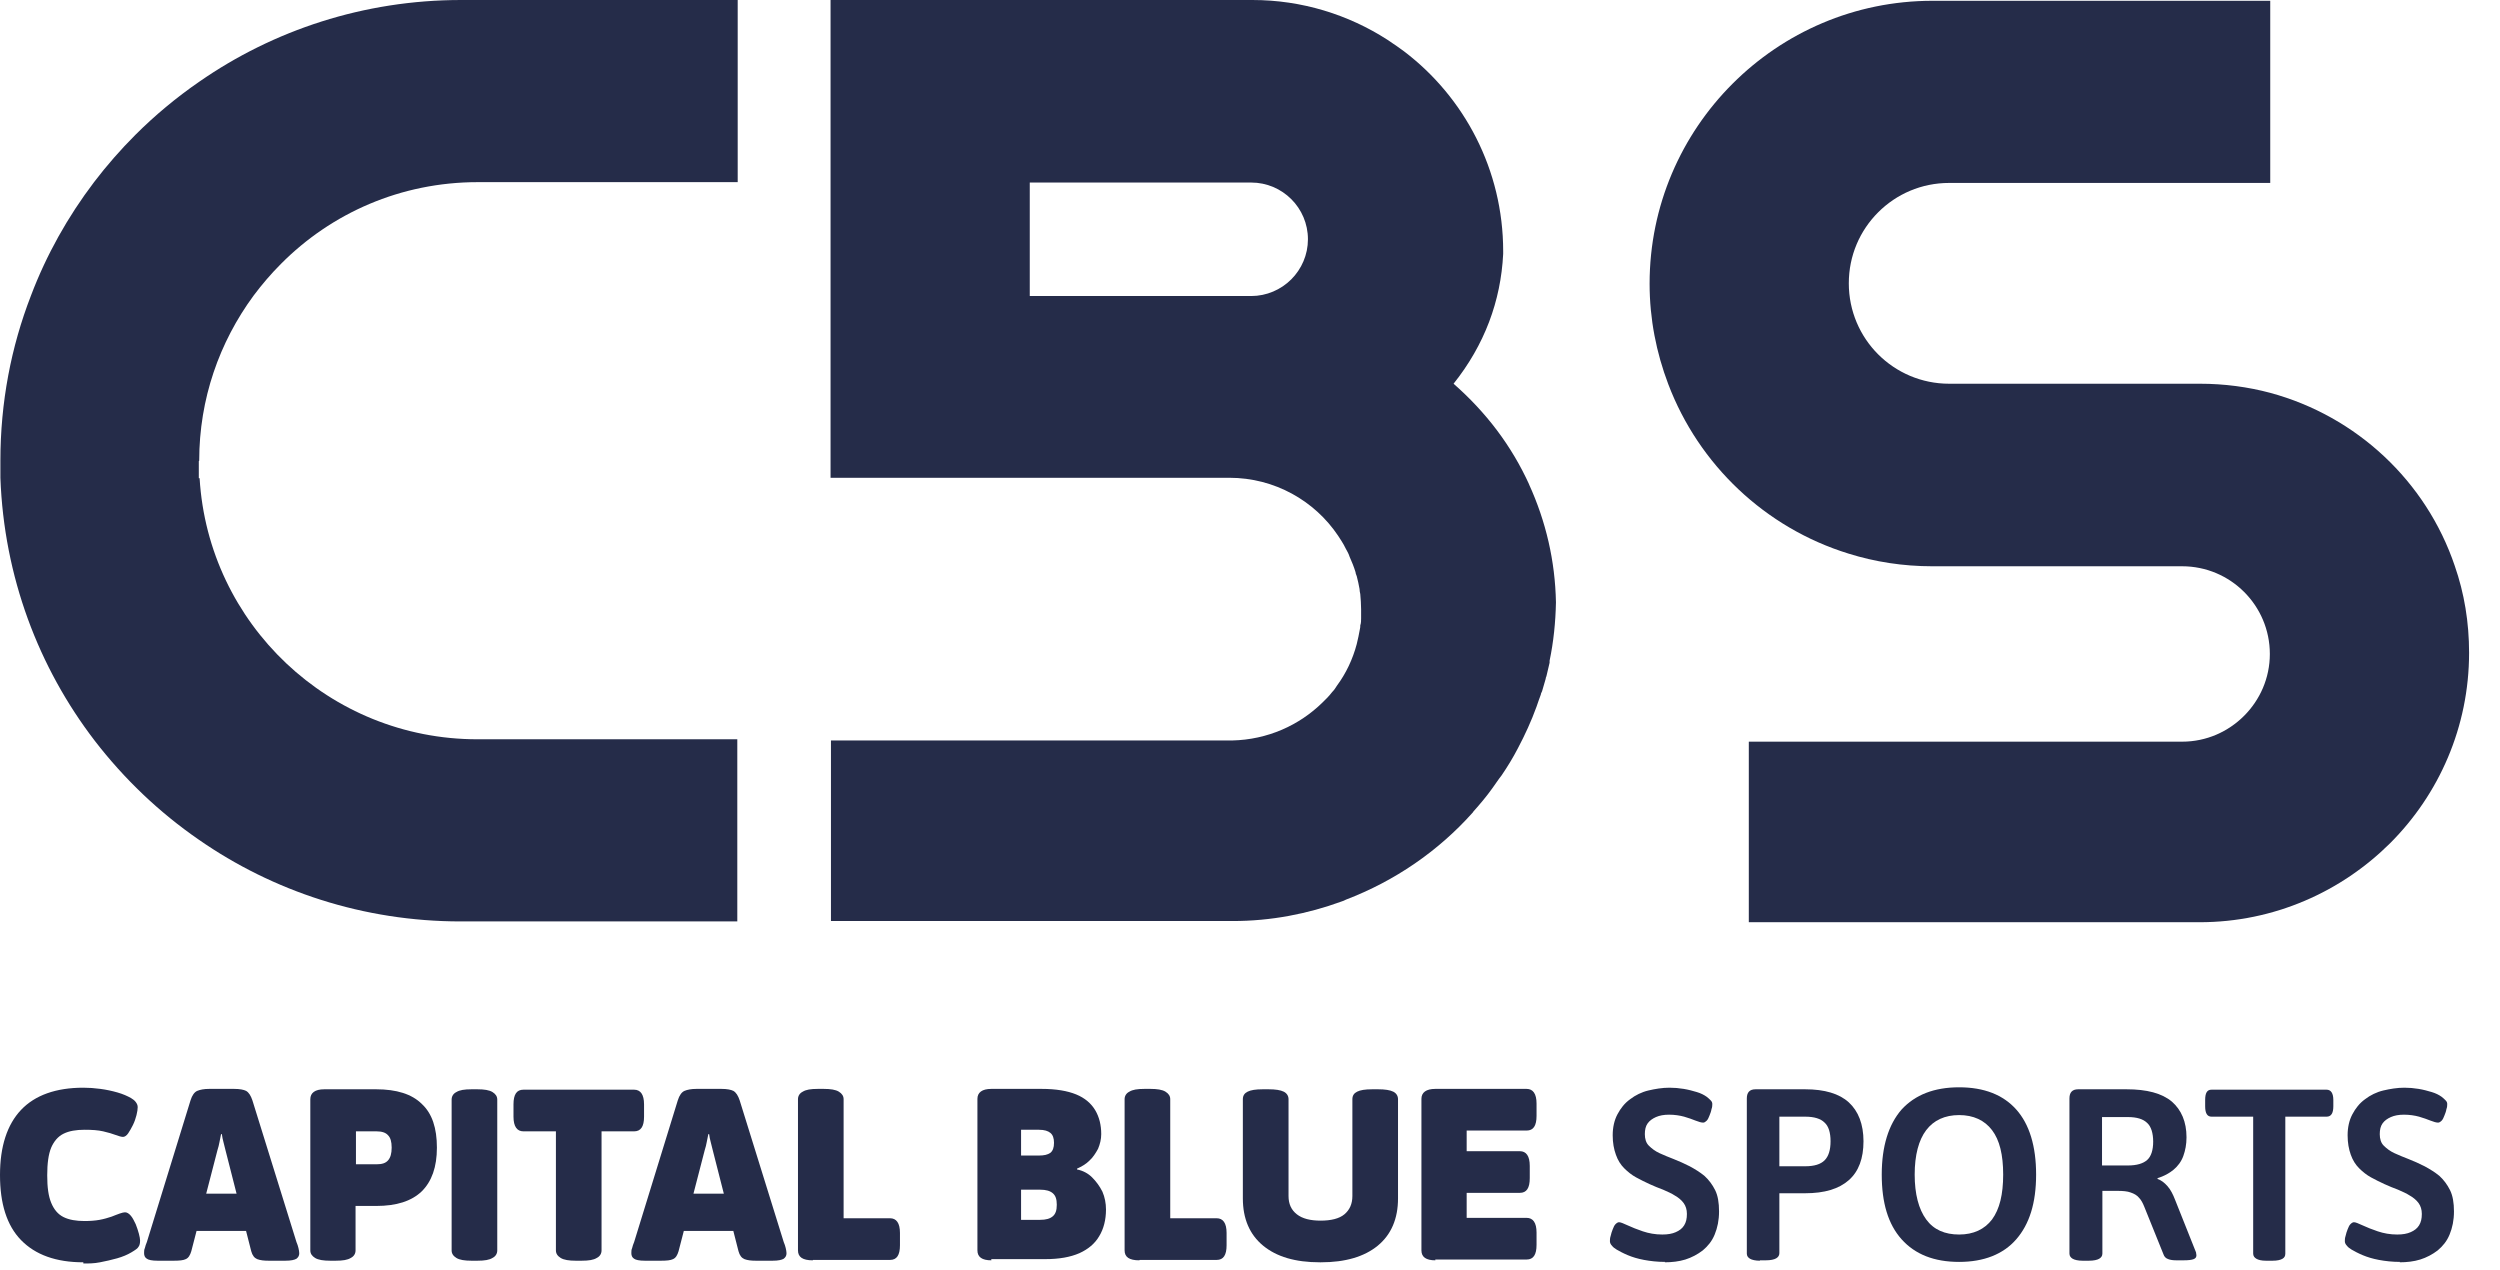
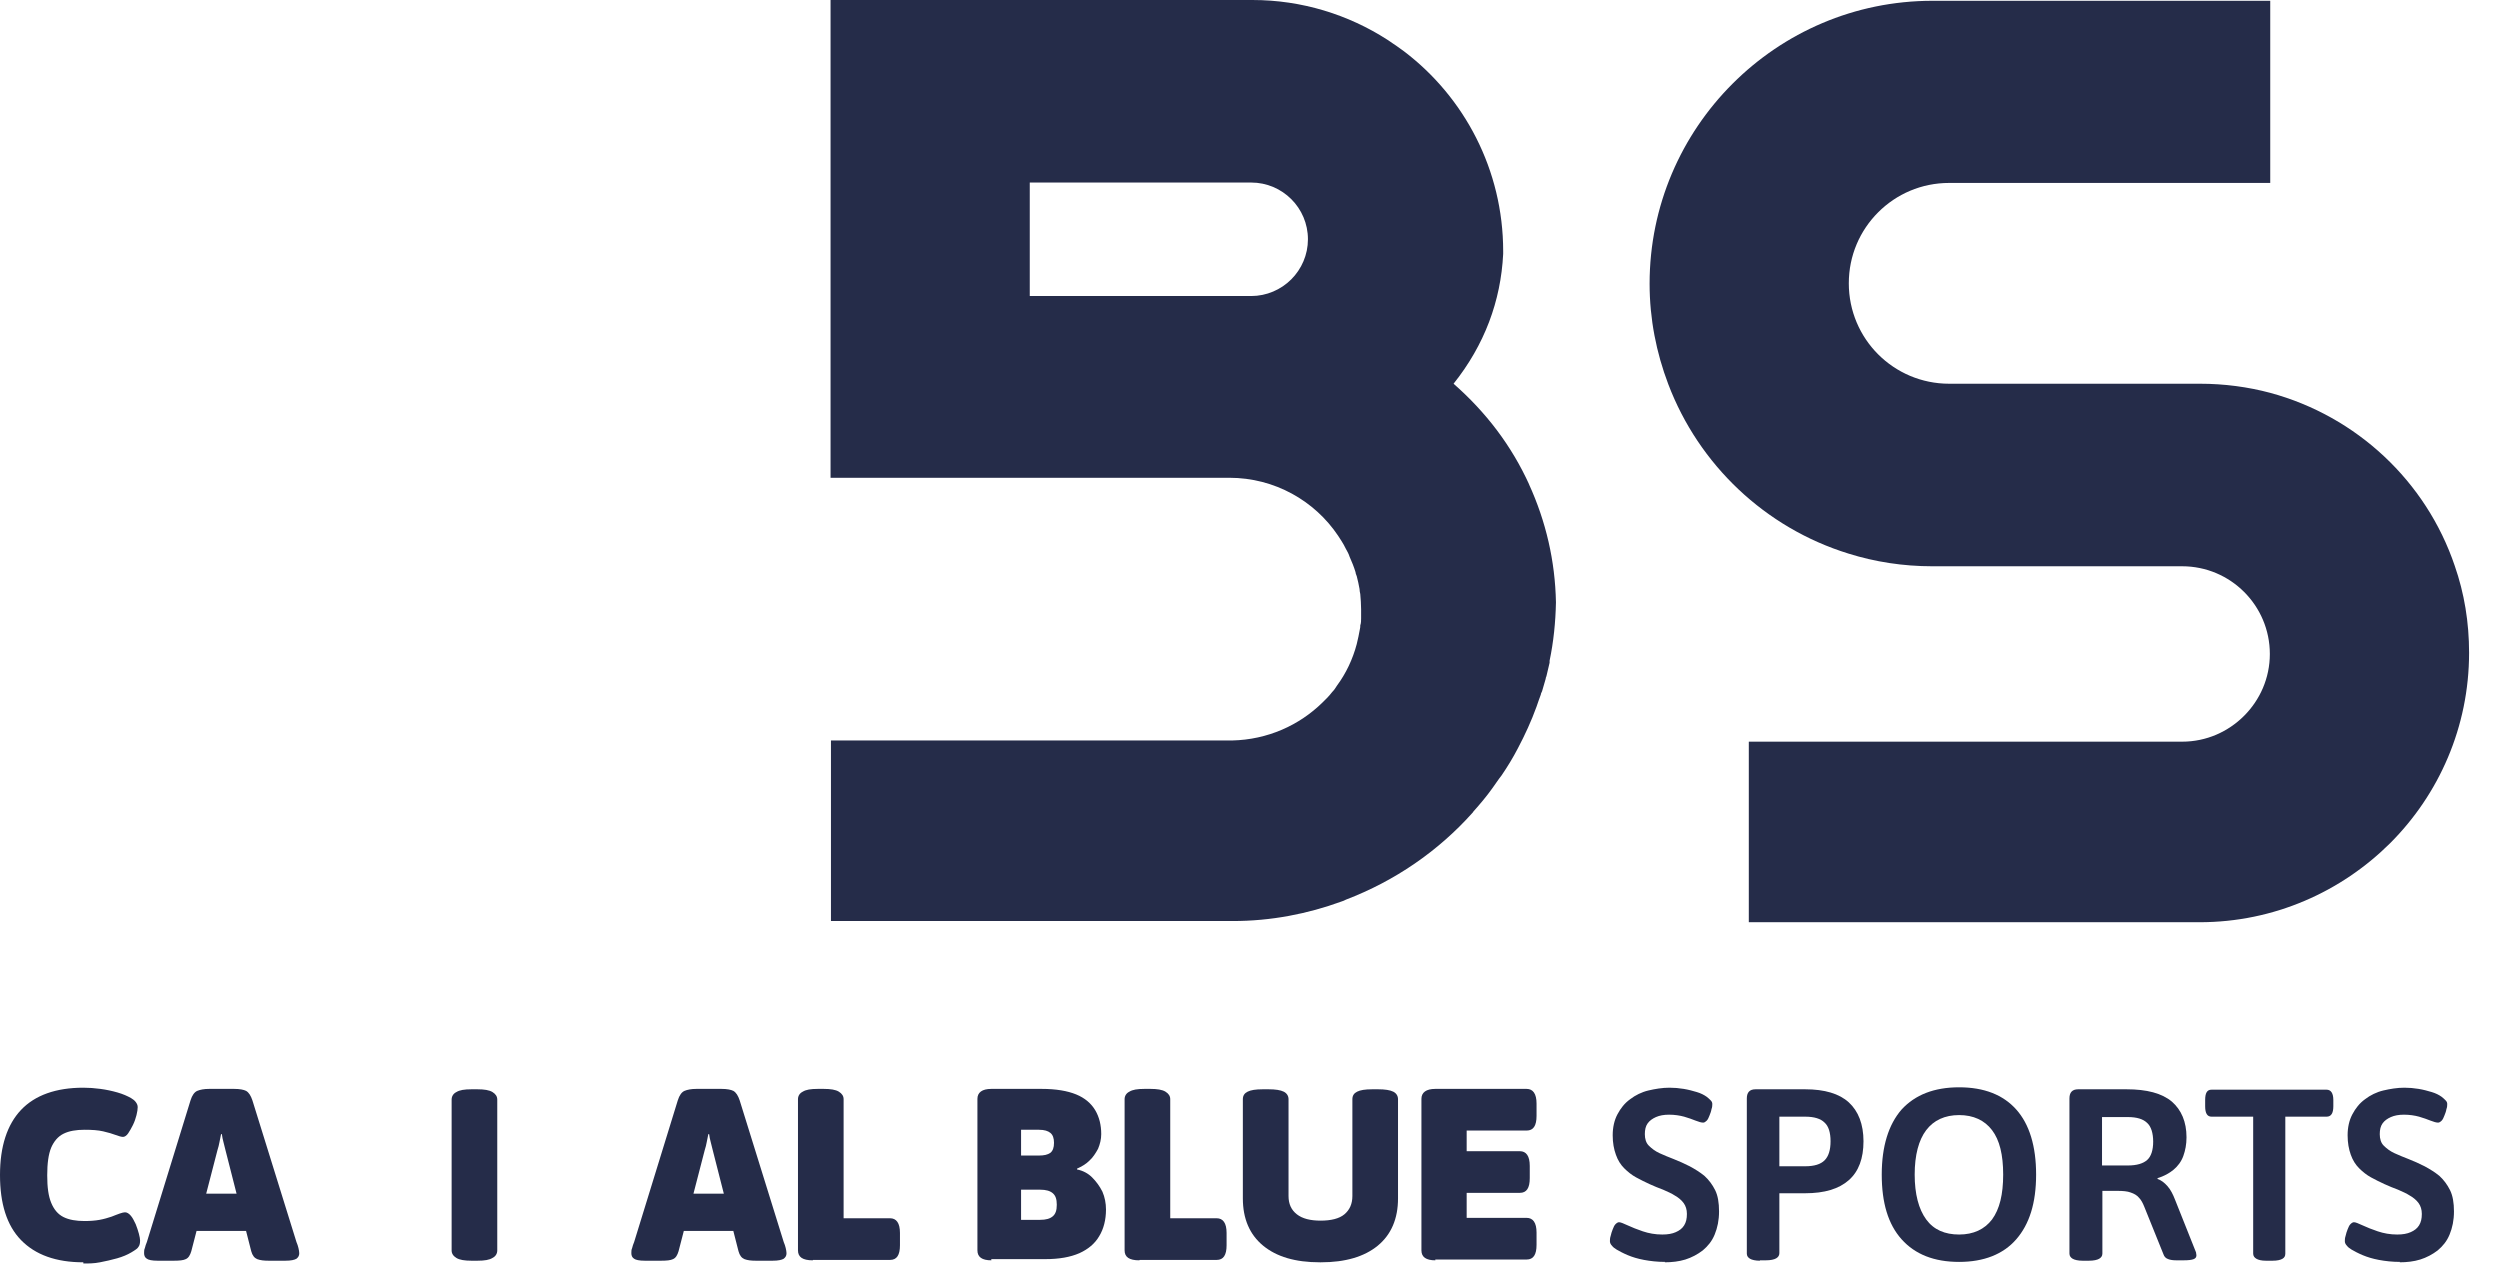
<svg xmlns="http://www.w3.org/2000/svg" width="63" height="32" viewBox="0 0 63 32" fill="none">
-   <path d="M5.01 11.62V12.05H5.03C5.25 15.72 8.3 18.63 12.03 18.63H18.58V23.22H11.61C9.16 23.22 6.88 22.46 5.01 21.16C4.01 20.47 3.13 19.63 2.39 18.67C0.97 16.82 0.1 14.53 0.01 12.04C0.01 11.89 0.01 11.75 0.01 11.61C0.01 10.14 0.28 8.74 0.78 7.45C1.17 6.42 1.71 5.46 2.37 4.59C2.69 4.17 3.04 3.77 3.41 3.4C3.9 2.91 4.44 2.46 5.02 2.06C6.89 0.76 9.17 0 11.62 0H18.59V4.59H12.04C10.1 4.59 8.35 5.37 7.08 6.65C6.83 6.9 6.6 7.17 6.39 7.45C5.53 8.62 5.02 10.05 5.02 11.61L5.01 11.62Z" fill="#252C49" />
  <path d="M38.54 12.22C38.09 11.23 37.45 10.39 36.63 9.67C37.41 8.69 37.82 7.59 37.88 6.4V6.33C37.88 4.28 36.9 2.45 35.39 1.3C35.33 1.26 35.27 1.21 35.21 1.17C35.13 1.11 35.04 1.06 34.96 1C33.98 0.37 32.81 0 31.56 0H20.93V12.04H30.98C32.12 12.04 33.13 12.62 33.72 13.5C33.75 13.55 33.78 13.59 33.81 13.64C33.85 13.7 33.88 13.76 33.91 13.82C33.95 13.89 33.989 13.96 34.01 14.03C34.069 14.16 34.12 14.29 34.16 14.42C34.16 14.45 34.18 14.49 34.19 14.52C34.22 14.63 34.239 14.73 34.26 14.84C34.26 14.88 34.27 14.93 34.279 14.97C34.289 15.1 34.3 15.22 34.3 15.35C34.3 15.42 34.3 15.49 34.3 15.56V15.58C34.3 15.64 34.3 15.7 34.279 15.76C34.279 15.79 34.279 15.82 34.27 15.85C34.249 15.98 34.22 16.1 34.19 16.23C34.09 16.61 33.92 16.97 33.69 17.28C33.66 17.33 33.62 17.39 33.57 17.44C33.53 17.49 33.49 17.54 33.45 17.58C33.41 17.62 33.37 17.66 33.33 17.7C32.74 18.28 31.94 18.64 31.05 18.66C30.99 18.66 30.93 18.66 30.86 18.66H20.94V23.21H31.07C32.03 23.21 32.95 23.03 33.8 22.72C33.84 22.71 33.88 22.69 33.92 22.67C35.15 22.2 36.24 21.45 37.1 20.49C37.11 20.48 37.12 20.47 37.13 20.45C37.3 20.26 37.46 20.07 37.61 19.86C37.69 19.75 37.76 19.64 37.84 19.54C37.99 19.32 38.13 19.09 38.249 18.86C38.429 18.52 38.59 18.17 38.72 17.81C38.76 17.7 38.79 17.6 38.83 17.5C38.83 17.47 38.85 17.45 38.86 17.42C38.89 17.31 38.92 17.21 38.95 17.11C38.95 17.09 38.96 17.06 38.97 17.04C39 16.93 39.02 16.81 39.05 16.7C39.05 16.68 39.05 16.66 39.05 16.65C39.15 16.17 39.2 15.68 39.21 15.18C39.19 14.14 38.959 13.14 38.529 12.2L38.54 12.22ZM32.54 7.04C32.28 7.3 31.919 7.46 31.529 7.46H25.95V4.6H31.529C32.319 4.6 32.96 5.24 32.96 6.03C32.96 6.42 32.8 6.78 32.54 7.04Z" fill="#252C49" />
  <path d="M62.221 16.45C62.221 18.32 61.461 20.02 60.23 21.25C59.001 22.47 57.31 23.24 55.43 23.24H44.07V18.69H54.99C55.6 18.69 56.15 18.44 56.55 18.04C56.95 17.64 57.2 17.09 57.2 16.48C57.2 15.26 56.21 14.27 54.99 14.27H48.69C47.96 14.27 47.25 14.16 46.58 13.95C44.48 13.3 42.81 11.71 42.04 9.68C41.74 8.89 41.57 8.04 41.57 7.15C41.57 5.18 42.37 3.4 43.66 2.11C44.95 0.82 46.73 0.02 48.7 0.02H57.21V4.61H49.12C48.42 4.61 47.79 4.89 47.33 5.35C46.87 5.81 46.59 6.44 46.59 7.14C46.59 8.54 47.72 9.67 49.12 9.67H55.44C56.05 9.67 56.65 9.75 57.21 9.9C59.39 10.49 61.14 12.13 61.86 14.26C62.1 14.95 62.221 15.68 62.221 16.45Z" fill="#252C49" />
  <path d="M2.1 31.81C1.41 31.81 0.89 31.62 0.53 31.25C0.17 30.88 0 30.33 0 29.61C0 28.89 0.18 28.34 0.53 27.97C0.88 27.6 1.41 27.41 2.1 27.41C2.24 27.41 2.38 27.42 2.53 27.44C2.68 27.46 2.82 27.49 2.96 27.53C3.1 27.57 3.21 27.62 3.3 27.67C3.35 27.7 3.39 27.73 3.42 27.77C3.45 27.81 3.47 27.85 3.47 27.9C3.47 27.95 3.46 28.02 3.44 28.1C3.42 28.18 3.39 28.27 3.35 28.35C3.31 28.43 3.27 28.5 3.23 28.56C3.19 28.62 3.14 28.65 3.1 28.65C3.06 28.65 2.99 28.63 2.91 28.6C2.83 28.57 2.73 28.54 2.6 28.51C2.47 28.48 2.32 28.47 2.13 28.47C1.92 28.47 1.74 28.5 1.6 28.57C1.46 28.64 1.36 28.76 1.29 28.92C1.22 29.09 1.19 29.32 1.19 29.62C1.19 29.92 1.22 30.14 1.29 30.31C1.36 30.48 1.46 30.6 1.6 30.67C1.74 30.74 1.92 30.77 2.13 30.77C2.27 30.77 2.4 30.76 2.51 30.74C2.62 30.72 2.72 30.69 2.81 30.66C2.89 30.63 2.96 30.6 3.02 30.58C3.08 30.56 3.12 30.55 3.15 30.55C3.2 30.55 3.25 30.58 3.3 30.64C3.35 30.7 3.38 30.77 3.42 30.85C3.45 30.93 3.48 31.01 3.5 31.09C3.52 31.17 3.53 31.22 3.53 31.26C3.53 31.33 3.52 31.38 3.49 31.42C3.47 31.46 3.41 31.5 3.31 31.56C3.21 31.62 3.09 31.67 2.95 31.71C2.81 31.75 2.67 31.78 2.52 31.81C2.37 31.84 2.24 31.84 2.1 31.84V31.81Z" fill="#252C49" />
  <path d="M3.971 31.77C3.831 31.77 3.741 31.75 3.701 31.72C3.651 31.69 3.631 31.64 3.631 31.58C3.631 31.54 3.631 31.49 3.651 31.45C3.661 31.4 3.681 31.35 3.701 31.3L4.801 27.73C4.841 27.6 4.901 27.52 4.971 27.49C5.041 27.46 5.141 27.44 5.271 27.44H5.901C6.041 27.44 6.141 27.46 6.201 27.49C6.271 27.53 6.321 27.61 6.361 27.73L7.471 31.3C7.491 31.35 7.511 31.4 7.521 31.45C7.531 31.5 7.541 31.54 7.541 31.58C7.541 31.64 7.521 31.68 7.471 31.72C7.421 31.75 7.331 31.77 7.191 31.77H6.771C6.651 31.77 6.561 31.76 6.481 31.73C6.411 31.7 6.361 31.64 6.331 31.53L5.681 28.98C5.661 28.91 5.651 28.85 5.631 28.78C5.611 28.71 5.601 28.65 5.591 28.58H5.571C5.561 28.65 5.541 28.71 5.531 28.78C5.521 28.85 5.501 28.91 5.481 28.98L4.821 31.53C4.791 31.63 4.751 31.7 4.681 31.73C4.621 31.76 4.521 31.77 4.381 31.77H3.981H3.971ZM4.521 31.02V30.08H6.621V31.02H4.521Z" fill="#252C49" />
-   <path d="M8.32 31.77C8.15 31.77 8.02 31.75 7.94 31.7C7.86 31.65 7.82 31.59 7.82 31.51V27.7C7.82 27.54 7.94 27.45 8.17 27.45H9.48C9.99 27.45 10.38 27.57 10.63 27.82C10.89 28.06 11.01 28.43 11.01 28.92C11.01 29.41 10.88 29.77 10.63 30.02C10.37 30.27 9.99 30.39 9.48 30.39H8.96V31.51C8.96 31.59 8.92 31.66 8.84 31.7C8.76 31.75 8.64 31.77 8.46 31.77H8.31H8.32ZM8.97 29.34H9.49C9.63 29.34 9.72 29.31 9.78 29.24C9.84 29.17 9.87 29.07 9.87 28.92C9.87 28.77 9.84 28.67 9.78 28.61C9.72 28.54 9.62 28.51 9.49 28.51H8.97V29.34Z" fill="#252C49" />
  <path d="M11.881 31.77C11.711 31.77 11.581 31.75 11.501 31.7C11.421 31.65 11.381 31.59 11.381 31.51V27.71C11.381 27.63 11.421 27.56 11.501 27.52C11.581 27.47 11.701 27.45 11.881 27.45H12.031C12.201 27.45 12.331 27.47 12.411 27.52C12.491 27.57 12.531 27.63 12.531 27.71V31.51C12.531 31.59 12.491 31.66 12.411 31.7C12.331 31.75 12.211 31.77 12.031 31.77H11.881Z" fill="#252C49" />
-   <path d="M14.509 31.77C14.339 31.77 14.209 31.75 14.129 31.7C14.049 31.65 14.009 31.59 14.009 31.51V28.51H13.19C13.03 28.51 12.94 28.39 12.94 28.14V27.83C12.94 27.58 13.02 27.46 13.19 27.46H15.979C16.14 27.46 16.23 27.58 16.23 27.83V28.14C16.23 28.39 16.149 28.51 15.979 28.51H15.159V31.51C15.159 31.59 15.119 31.66 15.039 31.7C14.959 31.75 14.839 31.77 14.659 31.77H14.509Z" fill="#252C49" />
  <path d="M16.25 31.77C16.11 31.77 16.02 31.75 15.98 31.72C15.93 31.69 15.91 31.64 15.91 31.58C15.91 31.54 15.91 31.49 15.93 31.45C15.94 31.4 15.96 31.35 15.98 31.3L17.08 27.73C17.12 27.6 17.18 27.52 17.25 27.49C17.32 27.46 17.42 27.44 17.55 27.44H18.18C18.32 27.44 18.42 27.46 18.48 27.49C18.55 27.53 18.6 27.61 18.64 27.73L19.75 31.3C19.77 31.35 19.79 31.4 19.8 31.45C19.81 31.5 19.82 31.54 19.82 31.58C19.82 31.64 19.8 31.68 19.75 31.72C19.7 31.75 19.61 31.77 19.47 31.77H19.05C18.93 31.77 18.84 31.76 18.76 31.73C18.69 31.7 18.64 31.64 18.61 31.53L17.96 28.98C17.94 28.91 17.93 28.85 17.91 28.78C17.89 28.71 17.88 28.65 17.87 28.58H17.85C17.84 28.65 17.82 28.71 17.81 28.78C17.8 28.85 17.78 28.91 17.76 28.98L17.1 31.53C17.07 31.63 17.03 31.7 16.96 31.73C16.9 31.76 16.8 31.77 16.66 31.77H16.26H16.25ZM16.8 31.02V30.08H18.9V31.02H16.8Z" fill="#252C49" />
  <path d="M20.48 31.76C20.23 31.76 20.109 31.68 20.109 31.51V27.7C20.109 27.62 20.149 27.55 20.23 27.51C20.309 27.46 20.429 27.44 20.609 27.44H20.759C20.929 27.44 21.059 27.46 21.139 27.51C21.219 27.56 21.259 27.62 21.259 27.7V30.7H22.429C22.589 30.7 22.679 30.82 22.679 31.07V31.38C22.679 31.63 22.599 31.75 22.429 31.75H20.489L20.48 31.76Z" fill="#252C49" />
  <path d="M24.981 31.76C24.751 31.76 24.631 31.68 24.631 31.51V27.69C24.631 27.53 24.751 27.44 24.981 27.44H26.251C26.611 27.44 26.901 27.49 27.121 27.58C27.341 27.67 27.501 27.81 27.601 27.98C27.701 28.15 27.751 28.35 27.751 28.58C27.751 28.71 27.721 28.83 27.671 28.95C27.611 29.06 27.541 29.17 27.451 29.25C27.361 29.34 27.251 29.4 27.141 29.45V29.47C27.291 29.5 27.421 29.57 27.521 29.67C27.621 29.77 27.711 29.89 27.781 30.03C27.841 30.17 27.871 30.32 27.871 30.48C27.871 30.74 27.811 30.97 27.701 31.15C27.591 31.34 27.421 31.48 27.201 31.58C26.971 31.68 26.691 31.73 26.341 31.73H24.981V31.76ZM25.731 29.12H26.171C26.311 29.12 26.401 29.1 26.471 29.05C26.531 29 26.561 28.92 26.561 28.8C26.561 28.68 26.531 28.6 26.471 28.55C26.411 28.5 26.321 28.47 26.181 28.47H25.731V29.12ZM25.731 30.74H26.211C26.361 30.74 26.461 30.71 26.531 30.65C26.601 30.59 26.631 30.5 26.631 30.36C26.631 30.22 26.601 30.13 26.531 30.07C26.461 30.01 26.361 29.98 26.211 29.98H25.731V30.73V30.74Z" fill="#252C49" />
  <path d="M28.71 31.76C28.46 31.76 28.34 31.68 28.34 31.51V27.7C28.34 27.62 28.38 27.55 28.46 27.51C28.54 27.46 28.66 27.44 28.84 27.44H28.99C29.16 27.44 29.29 27.46 29.37 27.51C29.45 27.56 29.49 27.62 29.49 27.7V30.7H30.66C30.82 30.7 30.91 30.82 30.91 31.07V31.38C30.91 31.63 30.83 31.75 30.66 31.75H28.72L28.71 31.76Z" fill="#252C49" />
  <path d="M33.26 31.81C32.64 31.81 32.17 31.67 31.83 31.39C31.49 31.11 31.32 30.71 31.32 30.2V27.7C31.32 27.61 31.36 27.55 31.44 27.51C31.52 27.47 31.64 27.45 31.82 27.45H31.971C32.141 27.45 32.27 27.47 32.35 27.51C32.43 27.55 32.471 27.62 32.471 27.7V30.14C32.471 30.34 32.54 30.49 32.68 30.6C32.82 30.71 33.02 30.76 33.28 30.76C33.54 30.76 33.75 30.71 33.88 30.6C34.01 30.49 34.08 30.34 34.08 30.14V27.7C34.08 27.61 34.12 27.55 34.2 27.51C34.28 27.47 34.4 27.45 34.58 27.45H34.73C34.901 27.45 35.03 27.47 35.11 27.51C35.19 27.55 35.23 27.62 35.23 27.7V30.2C35.23 30.71 35.06 31.11 34.721 31.39C34.38 31.67 33.9 31.81 33.29 31.81H33.26Z" fill="#252C49" />
  <path d="M36.17 31.76C35.94 31.76 35.82 31.68 35.82 31.51V27.69C35.82 27.53 35.94 27.44 36.17 27.44H38.471C38.63 27.44 38.721 27.56 38.721 27.81V28.12C38.721 28.37 38.641 28.49 38.471 28.49H36.96V29.01H38.3C38.46 29.01 38.55 29.13 38.55 29.38V29.69C38.55 29.94 38.47 30.06 38.3 30.06H36.96V30.69H38.471C38.63 30.69 38.721 30.81 38.721 31.06V31.37C38.721 31.62 38.641 31.74 38.471 31.74H36.17V31.76Z" fill="#252C49" />
  <path d="M41.96 31.8C41.77 31.8 41.59 31.78 41.43 31.75C41.27 31.72 41.14 31.68 41.02 31.63C40.9 31.58 40.81 31.53 40.74 31.49C40.69 31.46 40.65 31.43 40.62 31.39C40.59 31.36 40.57 31.32 40.57 31.28C40.57 31.24 40.57 31.2 40.59 31.14C40.6 31.09 40.62 31.03 40.64 30.98C40.66 30.93 40.68 30.88 40.71 30.85C40.74 30.82 40.77 30.8 40.8 30.8C40.84 30.8 40.91 30.83 41.02 30.88C41.13 30.93 41.25 30.98 41.4 31.03C41.55 31.08 41.71 31.11 41.89 31.11C42.03 31.11 42.141 31.09 42.23 31.05C42.321 31.01 42.39 30.96 42.44 30.88C42.49 30.8 42.51 30.71 42.51 30.59C42.51 30.48 42.48 30.39 42.43 30.32C42.38 30.25 42.3 30.18 42.21 30.13C42.12 30.07 42.02 30.03 41.91 29.98C41.8 29.94 41.68 29.89 41.57 29.84C41.46 29.79 41.34 29.73 41.23 29.67C41.12 29.61 41.02 29.53 40.93 29.44C40.84 29.35 40.77 29.24 40.721 29.1C40.67 28.96 40.64 28.8 40.64 28.61C40.64 28.41 40.68 28.23 40.76 28.08C40.84 27.93 40.94 27.8 41.08 27.7C41.21 27.6 41.37 27.52 41.54 27.48C41.71 27.44 41.89 27.41 42.07 27.41C42.19 27.41 42.31 27.42 42.43 27.44C42.55 27.46 42.66 27.49 42.76 27.52C42.86 27.55 42.94 27.59 43.01 27.64C43.05 27.67 43.08 27.7 43.11 27.73C43.14 27.76 43.15 27.79 43.15 27.82C43.15 27.85 43.15 27.9 43.13 27.95C43.12 28.01 43.1 28.06 43.08 28.11C43.06 28.16 43.04 28.21 43.01 28.24C42.98 28.27 42.95 28.29 42.92 28.29C42.87 28.29 42.81 28.27 42.73 28.24C42.651 28.21 42.55 28.17 42.44 28.14C42.33 28.11 42.2 28.09 42.06 28.09C41.93 28.09 41.821 28.11 41.73 28.15C41.641 28.19 41.57 28.24 41.52 28.31C41.47 28.38 41.45 28.47 41.45 28.58C41.45 28.7 41.48 28.8 41.55 28.87C41.62 28.94 41.71 29.01 41.82 29.06C41.93 29.11 42.05 29.16 42.18 29.21C42.31 29.26 42.44 29.32 42.58 29.39C42.71 29.46 42.84 29.54 42.95 29.63C43.06 29.73 43.151 29.85 43.221 29.99C43.291 30.13 43.32 30.31 43.32 30.53C43.32 30.75 43.28 30.94 43.21 31.11C43.14 31.28 43.04 31.4 42.91 31.51C42.78 31.61 42.63 31.69 42.471 31.74C42.31 31.79 42.13 31.81 41.95 31.81L41.96 31.8Z" fill="#252C49" />
  <path d="M44.35 31.77C44.24 31.77 44.15 31.75 44.1 31.72C44.05 31.69 44.02 31.65 44.02 31.59V27.68C44.02 27.53 44.09 27.45 44.239 27.45H45.489C45.98 27.45 46.35 27.56 46.59 27.78C46.83 28 46.96 28.33 46.96 28.76C46.96 29.19 46.84 29.52 46.59 29.74C46.34 29.96 45.98 30.07 45.489 30.07H44.84V31.58C44.84 31.64 44.809 31.68 44.76 31.71C44.709 31.74 44.62 31.76 44.499 31.76H44.35V31.77ZM44.84 29.39H45.489C45.719 29.39 45.88 29.34 45.98 29.24C46.08 29.14 46.13 28.98 46.13 28.76C46.13 28.54 46.08 28.38 45.98 28.29C45.88 28.19 45.719 28.14 45.489 28.14H44.84V29.39Z" fill="#252C49" />
  <path d="M49.37 31.8C48.74 31.8 48.26 31.61 47.92 31.23C47.58 30.85 47.42 30.31 47.42 29.6C47.42 28.89 47.59 28.34 47.92 27.96C48.26 27.59 48.74 27.4 49.37 27.4C50 27.4 50.48 27.59 50.81 27.96C51.14 28.33 51.31 28.88 51.31 29.6C51.31 30.32 51.14 30.85 50.81 31.23C50.48 31.61 49.99 31.8 49.37 31.8ZM49.37 31.11C49.73 31.11 50.01 30.98 50.2 30.73C50.39 30.47 50.48 30.1 50.48 29.6C50.48 29.1 50.39 28.73 50.2 28.48C50.01 28.23 49.73 28.1 49.37 28.1C49.01 28.1 48.73 28.23 48.54 28.48C48.35 28.73 48.25 29.11 48.25 29.6C48.25 30.09 48.35 30.47 48.54 30.73C48.73 30.99 49.01 31.11 49.37 31.11Z" fill="#252C49" />
  <path d="M52.48 31.77C52.37 31.77 52.281 31.75 52.23 31.72C52.181 31.69 52.15 31.65 52.15 31.59V27.68C52.15 27.53 52.22 27.45 52.37 27.45H53.59C54.1 27.45 54.48 27.55 54.73 27.76C54.971 27.97 55.1 28.27 55.1 28.66C55.1 28.84 55.07 28.99 55.02 29.13C54.97 29.27 54.88 29.39 54.77 29.48C54.66 29.57 54.53 29.64 54.37 29.69V29.71C54.46 29.74 54.54 29.8 54.62 29.89C54.7 29.98 54.76 30.1 54.81 30.23L55.3 31.46C55.3 31.46 55.33 31.53 55.34 31.56C55.34 31.59 55.35 31.61 55.35 31.63C55.35 31.68 55.33 31.71 55.28 31.73C55.23 31.75 55.15 31.76 55.03 31.76H54.84C54.76 31.76 54.69 31.75 54.64 31.73C54.58 31.71 54.54 31.67 54.52 31.61L54.04 30.42C54 30.32 53.96 30.24 53.9 30.18C53.85 30.12 53.78 30.08 53.69 30.05C53.61 30.02 53.5 30.01 53.36 30.01H52.98V31.59C52.98 31.65 52.95 31.69 52.9 31.72C52.85 31.75 52.76 31.77 52.64 31.77H52.49H52.48ZM52.971 29.37H53.62C53.85 29.37 54.01 29.32 54.11 29.23C54.21 29.14 54.26 28.98 54.26 28.77C54.26 28.56 54.21 28.39 54.11 28.3C54.01 28.2 53.85 28.15 53.62 28.15H52.971V29.37Z" fill="#252C49" />
  <path d="M57.1 31.77C56.99 31.77 56.91 31.75 56.86 31.72C56.81 31.69 56.78 31.65 56.78 31.59V28.14H55.73C55.62 28.14 55.57 28.05 55.57 27.88V27.72C55.57 27.54 55.62 27.46 55.73 27.46H58.63C58.74 27.46 58.8 27.55 58.8 27.72V27.88C58.8 28.06 58.74 28.14 58.63 28.14H57.59V31.59C57.59 31.65 57.57 31.69 57.52 31.72C57.47 31.75 57.39 31.77 57.27 31.77H57.1Z" fill="#252C49" />
  <path d="M60.48 31.8C60.29 31.8 60.11 31.78 59.95 31.75C59.79 31.72 59.66 31.68 59.54 31.63C59.42 31.58 59.33 31.53 59.26 31.49C59.21 31.46 59.17 31.43 59.14 31.39C59.11 31.36 59.09 31.32 59.09 31.28C59.09 31.24 59.09 31.2 59.11 31.14C59.12 31.09 59.14 31.03 59.16 30.98C59.18 30.93 59.2 30.88 59.23 30.85C59.26 30.82 59.29 30.8 59.32 30.8C59.36 30.8 59.43 30.83 59.54 30.88C59.65 30.93 59.77 30.98 59.92 31.03C60.07 31.08 60.23 31.11 60.41 31.11C60.55 31.11 60.66 31.09 60.75 31.05C60.84 31.01 60.91 30.96 60.96 30.88C61.01 30.8 61.03 30.71 61.03 30.59C61.03 30.48 61 30.39 60.95 30.32C60.9 30.25 60.82 30.18 60.73 30.13C60.64 30.07 60.54 30.03 60.43 29.98C60.32 29.94 60.2 29.89 60.09 29.84C59.98 29.79 59.86 29.73 59.75 29.67C59.64 29.61 59.54 29.53 59.45 29.44C59.36 29.35 59.29 29.24 59.24 29.1C59.19 28.96 59.16 28.8 59.16 28.61C59.16 28.41 59.2 28.23 59.28 28.08C59.36 27.93 59.46 27.8 59.6 27.7C59.73 27.6 59.89 27.52 60.06 27.48C60.23 27.44 60.41 27.41 60.59 27.41C60.71 27.41 60.83 27.42 60.95 27.44C61.07 27.46 61.18 27.49 61.28 27.52C61.38 27.55 61.46 27.59 61.53 27.64C61.57 27.67 61.6 27.7 61.63 27.73C61.66 27.76 61.67 27.79 61.67 27.82C61.67 27.85 61.67 27.9 61.65 27.95C61.64 28.01 61.62 28.06 61.6 28.11C61.58 28.16 61.56 28.21 61.53 28.24C61.5 28.27 61.47 28.29 61.44 28.29C61.39 28.29 61.33 28.27 61.25 28.24C61.17 28.21 61.07 28.17 60.96 28.14C60.85 28.11 60.72 28.09 60.58 28.09C60.45 28.09 60.34 28.11 60.25 28.15C60.16 28.19 60.09 28.24 60.04 28.31C59.99 28.38 59.97 28.47 59.97 28.58C59.97 28.7 60 28.8 60.07 28.87C60.14 28.94 60.23 29.01 60.34 29.06C60.45 29.11 60.57 29.16 60.7 29.21C60.83 29.26 60.96 29.32 61.1 29.39C61.23 29.46 61.36 29.54 61.47 29.63C61.58 29.73 61.67 29.85 61.74 29.99C61.81 30.13 61.84 30.31 61.84 30.53C61.84 30.75 61.8 30.94 61.73 31.11C61.66 31.28 61.56 31.4 61.43 31.51C61.3 31.61 61.15 31.69 60.99 31.74C60.83 31.79 60.65 31.81 60.47 31.81L60.48 31.8Z" fill="#252C49" />
</svg>